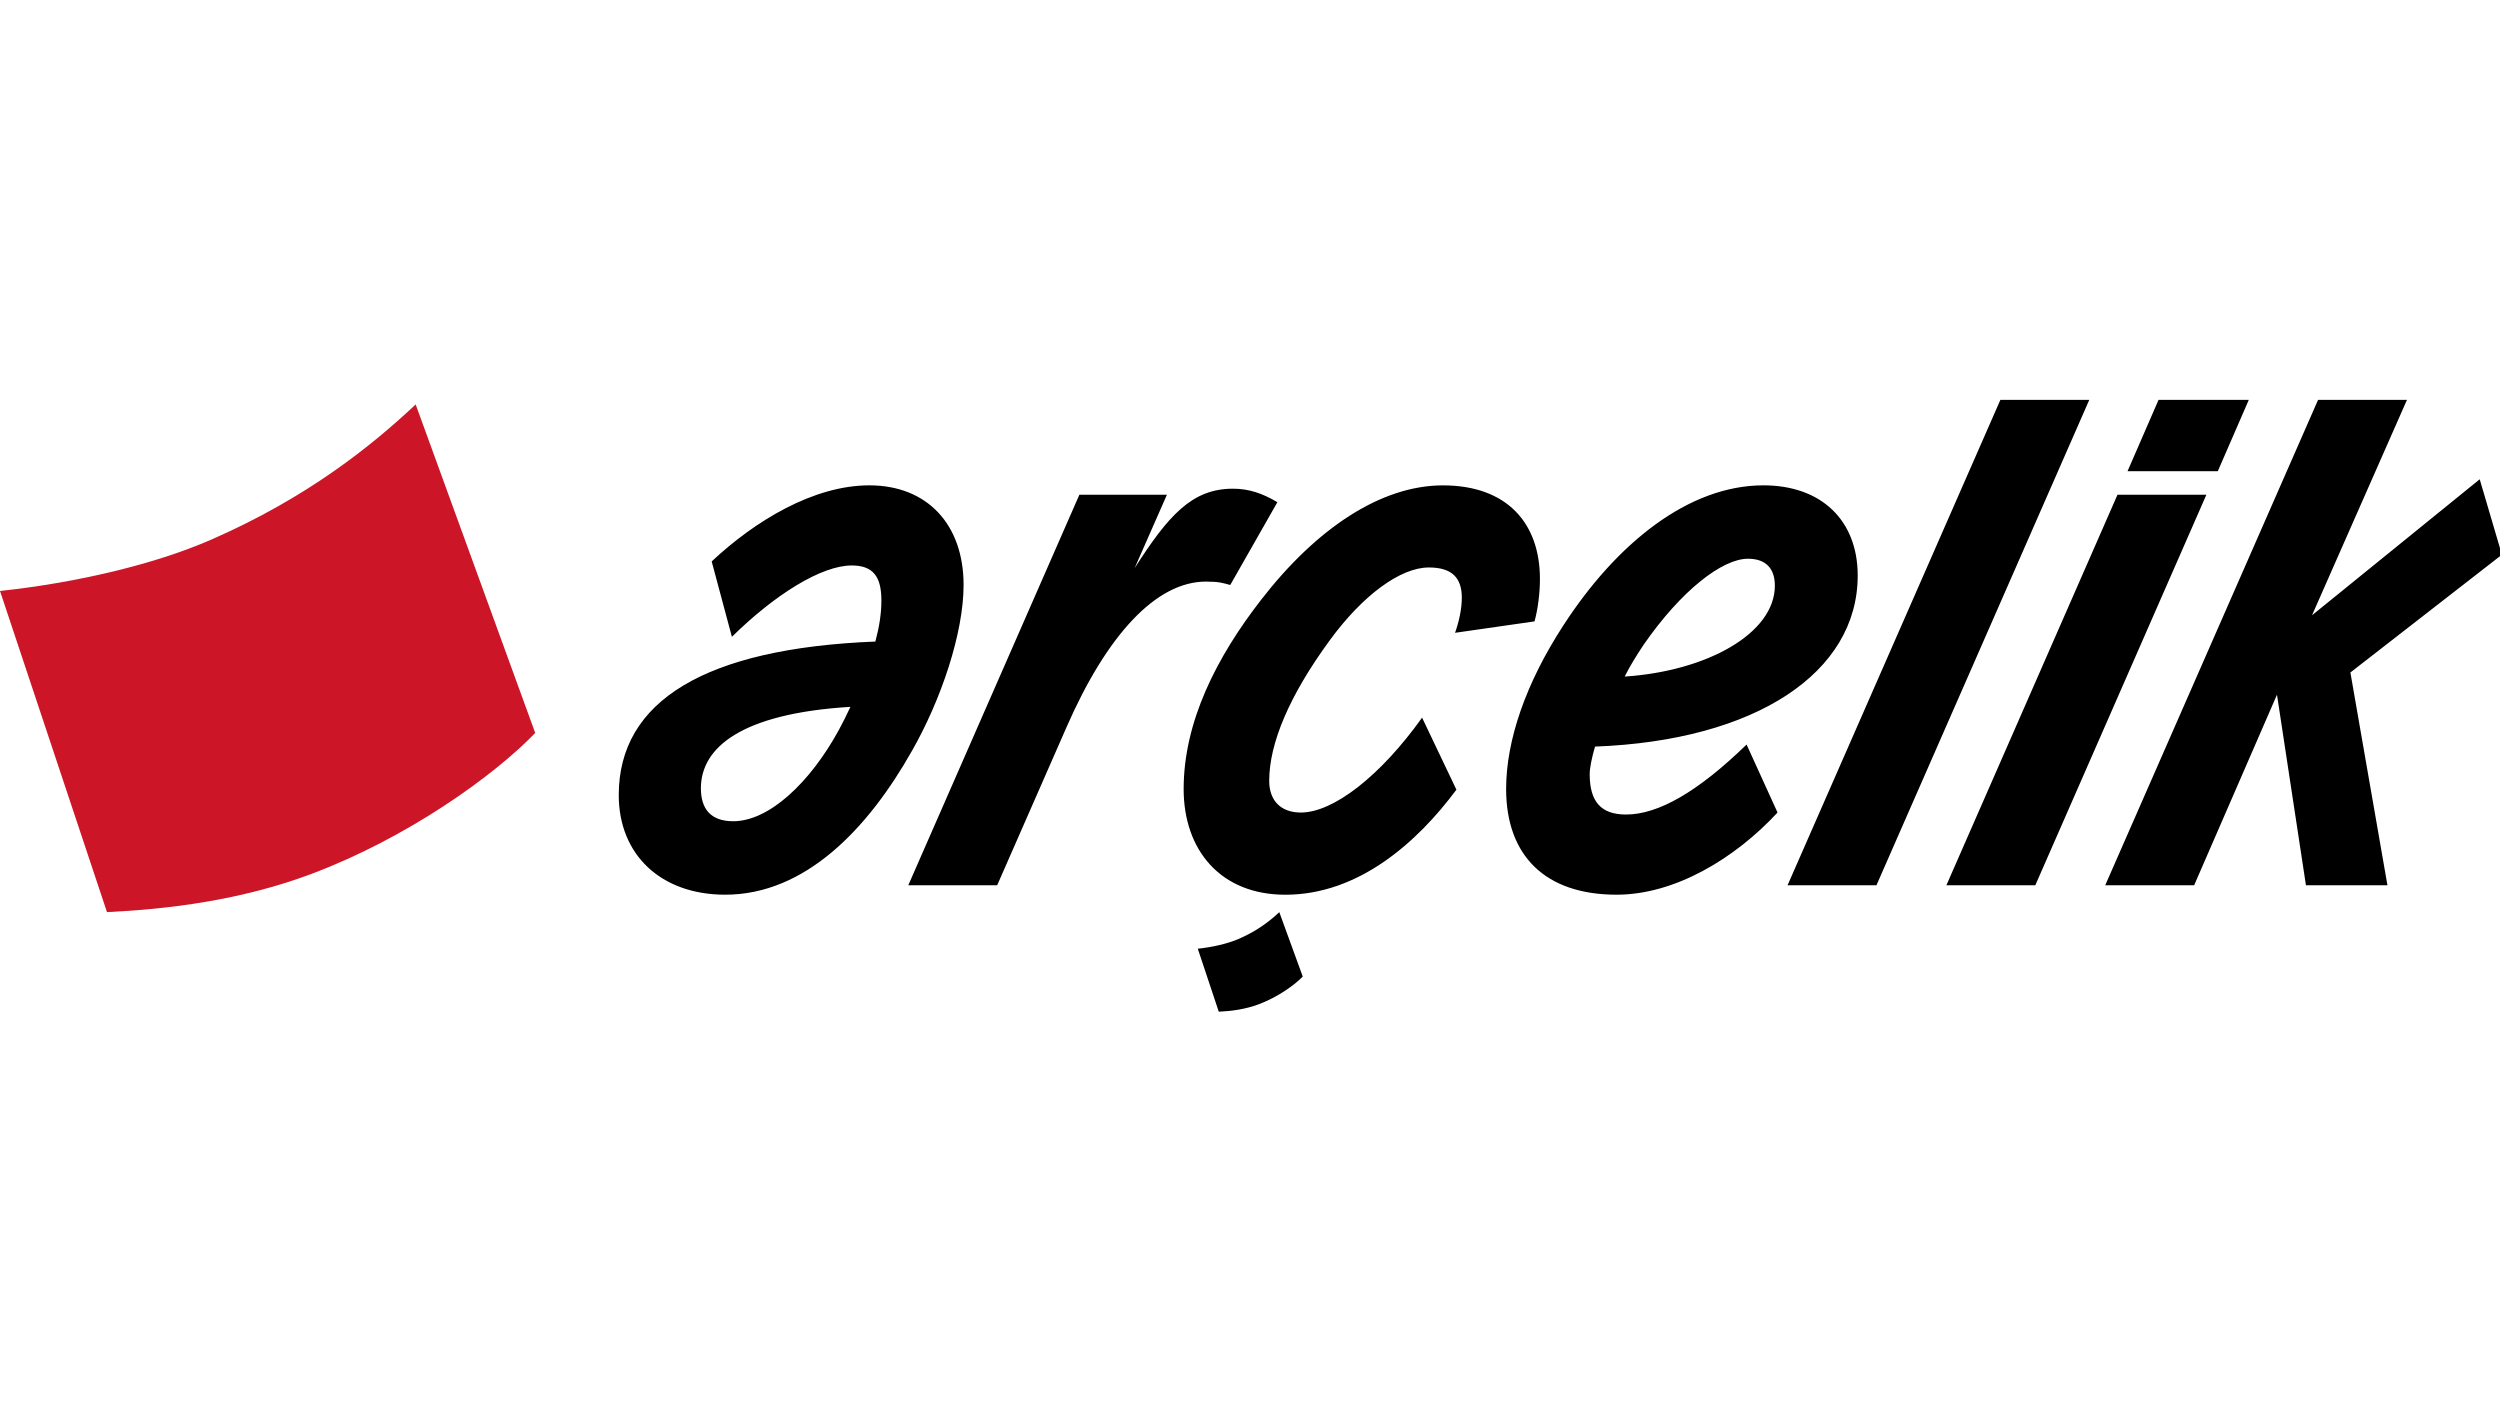
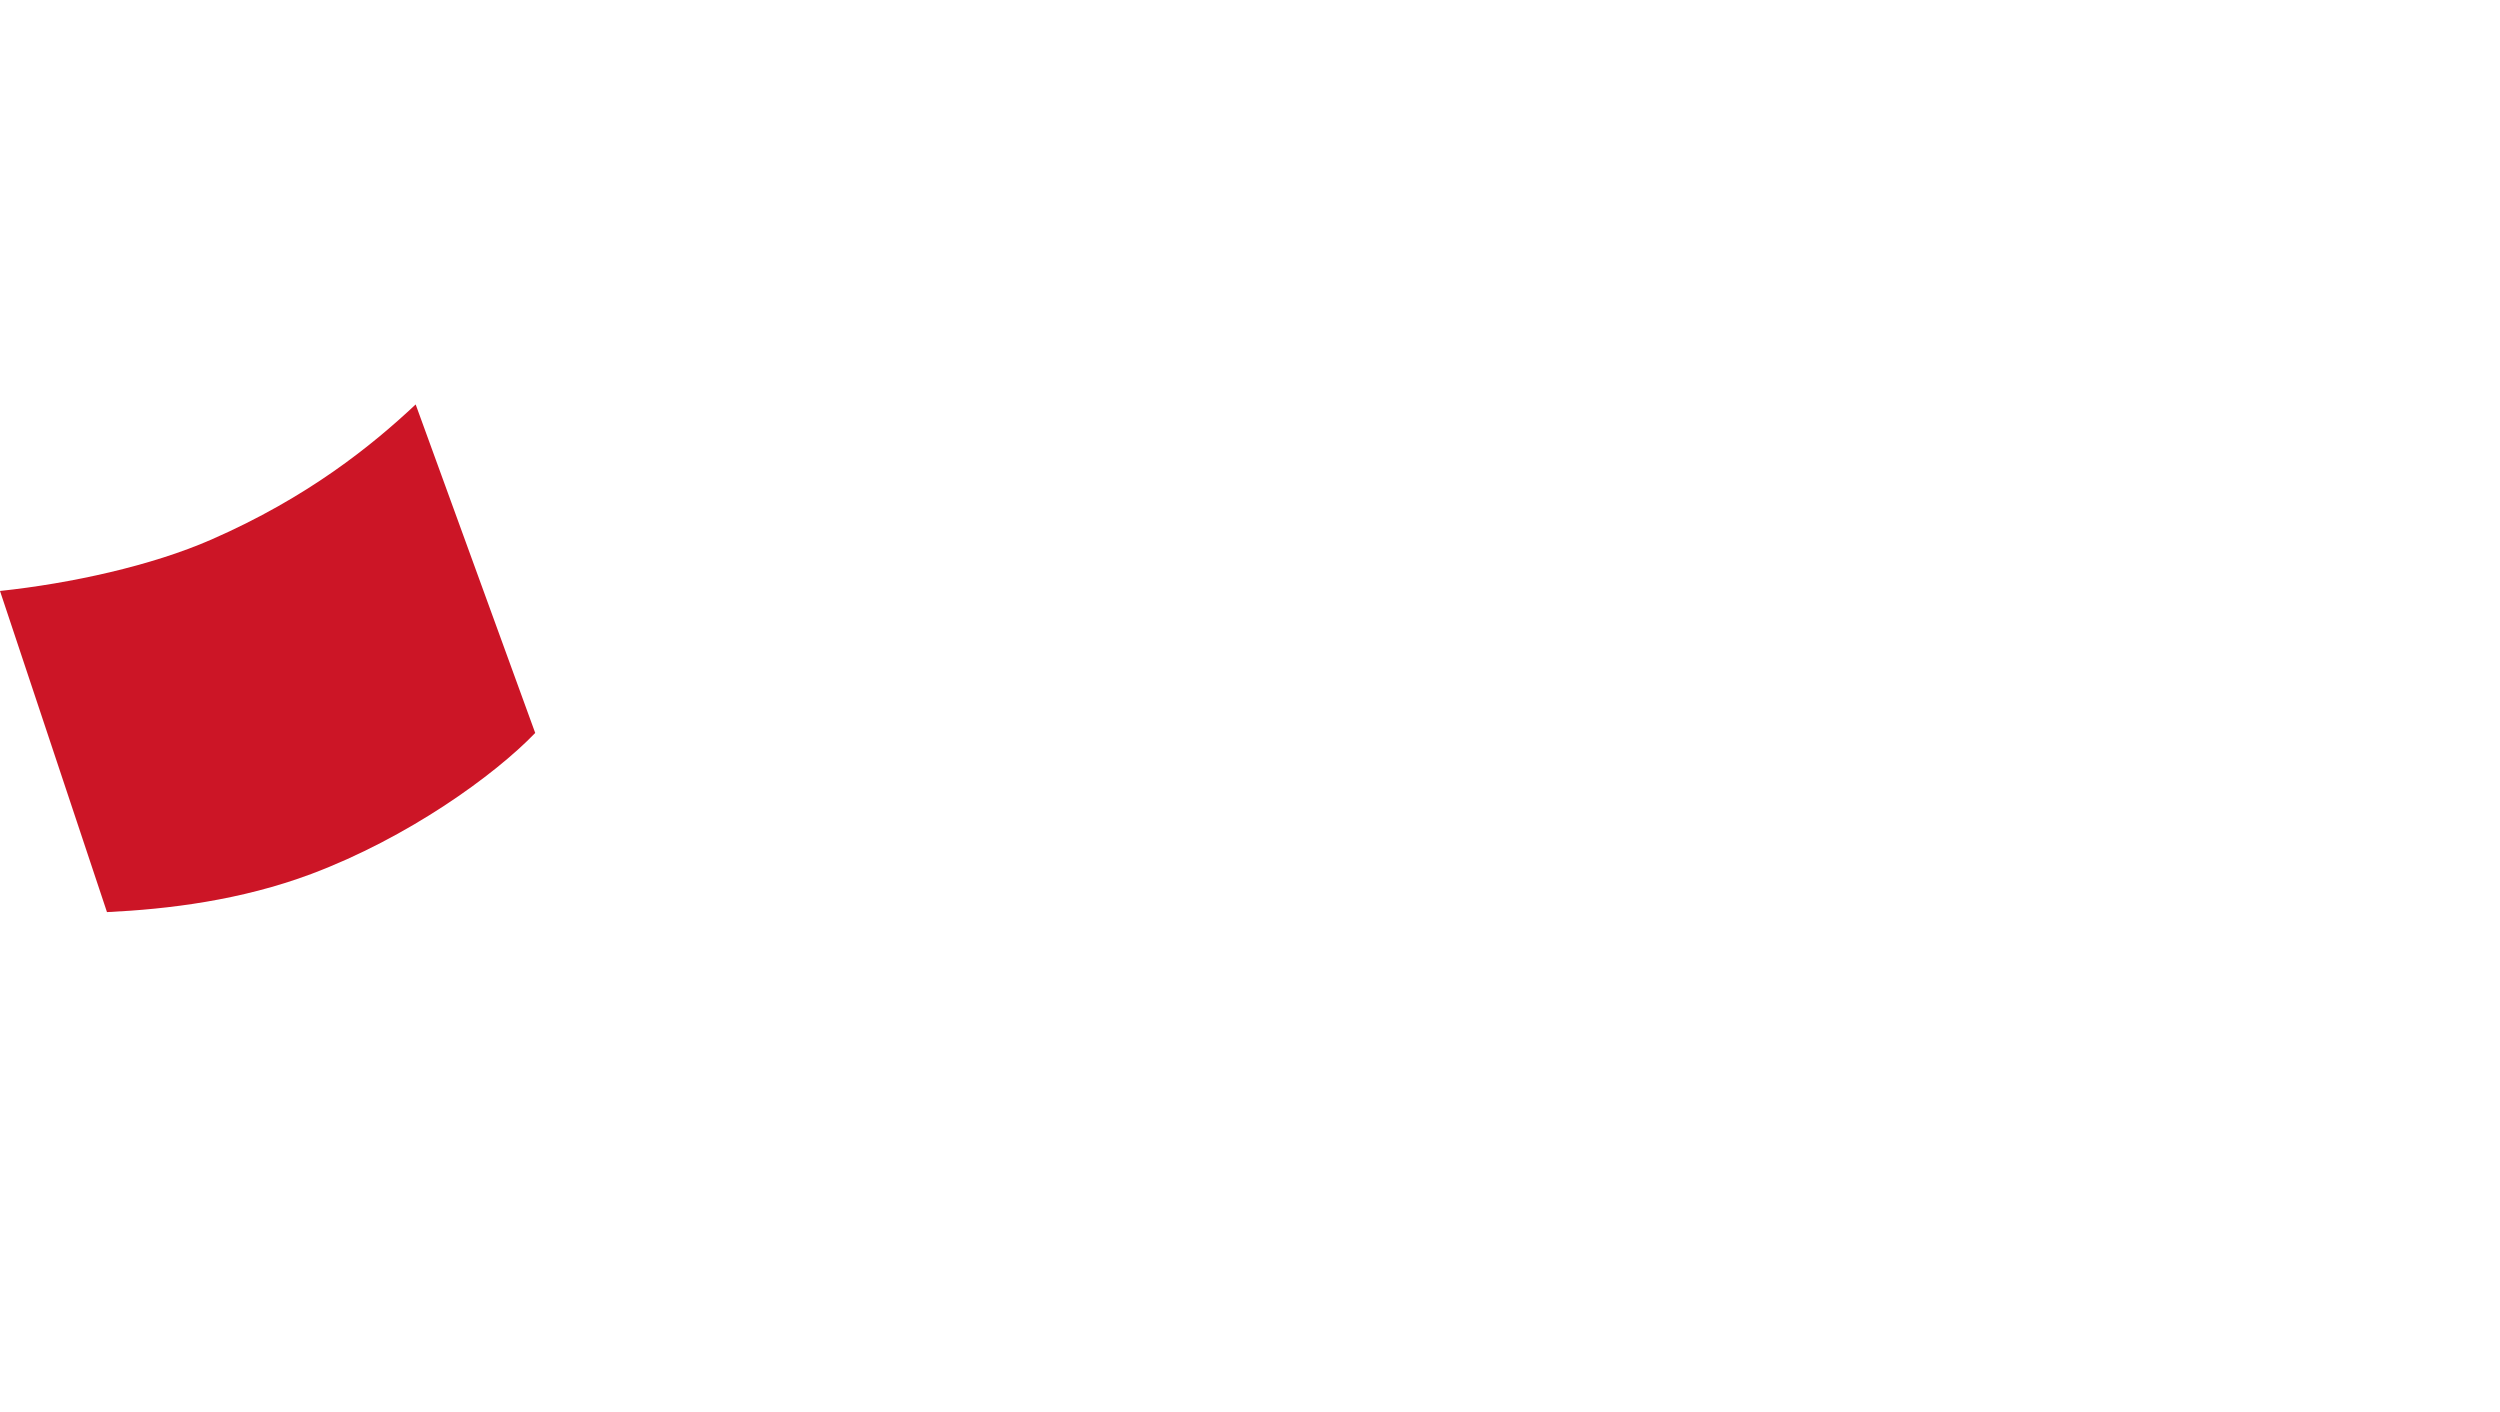
<svg xmlns="http://www.w3.org/2000/svg" version="1.1" id="katman_1" x="0px" y="0px" width="170" height="96" viewBox="0 0 120 29.4" enable-background="new 0 0 120 29.4" xml:space="preserve">
  <path id="path48" fill="#CC1526" d="M19.954,0.236l5.736,15.763c-1.961,2.039-6.109,5.026-10.748,6.769  c-3.378,1.265-6.857,1.69-9.807,1.831L0,9.184c3.394-0.361,7.275-1.208,10.15-2.469c4.618-2.021,7.683-4.495,9.801-6.483  L19.954,0.236" />
-   <path id="path52" d="M97.695,23.31h-4.268l8.212-18.744h4.267L97.695,23.31z M103.611,0.01h4.332l-1.488,3.424h-4.333L103.611,0.01z   M96.019,0.01h4.267l-10.216,23.3h-4.267L96.019,0.01z M85.193,8.929c0-0.775-0.387-1.292-1.291-1.292  c-1.229,0-3.202,1.519-5.013,4.136c-0.323,0.484-0.646,1.002-0.905,1.52C81.929,13.034,85.193,11.224,85.193,8.929z M76.305,17.977  c0,1.325,0.549,1.938,1.744,1.938c1.553,0,3.459-1.098,5.787-3.359l1.486,3.263c-2.067,2.231-4.945,3.944-7.726,3.944  c-3.426,0-5.302-1.874-5.302-5.075c0-2.325,0.938-5.072,2.748-7.852c2.554-3.942,6.013-6.722,9.601-6.722  c2.782,0,4.527,1.679,4.527,4.331c0,4.653-4.882,7.918-12.609,8.209C76.401,17.203,76.305,17.688,76.305,17.977z M70.167,9.509  c0-0.937-0.451-1.453-1.583-1.453c-1.358,0-3.169,1.325-4.752,3.491c-1.939,2.649-2.91,4.943-2.91,6.752  c0,0.938,0.549,1.52,1.52,1.52c1.551,0,3.813-1.743,5.818-4.555l1.648,3.458c-1.876,2.521-4.688,5.042-8.211,5.042  c-3.103,0-4.882-2.133-4.882-5.075c0-3.229,1.584-6.334,3.717-9.079c2.652-3.427,5.754-5.495,8.728-5.495  c3.072,0,4.657,1.81,4.657,4.492c0,0.68-0.098,1.454-0.26,2.037l-3.814,0.548C70.038,10.642,70.167,10.027,70.167,9.509z   M59.181,4.275c0.775,0,1.422,0.227,2.134,0.648l-2.263,3.974c-0.357-0.098-0.55-0.163-1.165-0.163  c-2.392,0-4.752,2.554-6.691,6.981l-3.331,7.594h-4.267L51.81,4.565h4.202l-1.55,3.523C56.077,5.568,57.208,4.275,59.181,4.275z   M33.643,18.657c0,1.001,0.485,1.58,1.552,1.58c1.714,0,3.686-1.841,5.076-4.392c0.193-0.357,0.387-0.743,0.549-1.099  C35.55,15.068,33.643,16.717,33.643,18.657z M42.307,9.639c0-1.131-0.388-1.679-1.422-1.679c-1.455,0-3.686,1.39-5.754,3.425  l-0.97-3.619c2.069-1.939,4.881-3.652,7.565-3.652c2.779,0,4.526,1.874,4.526,4.783c0,2.293-1.067,5.494-2.489,7.981  c-2.102,3.717-5.108,6.885-8.955,6.885c-3.071,0-5.108-1.906-5.108-4.782c0-4.525,4.171-7.046,12.318-7.369  C42.209,10.9,42.307,10.254,42.307,9.639z M61.406,24.601l1.126,3.091c-0.385,0.403-1.198,0.987-2.108,1.329  c-0.661,0.249-1.344,0.333-1.923,0.358l-1.007-3.023c0.667-0.069,1.427-0.234,1.991-0.482  C60.391,25.477,60.991,24.991,61.406,24.601z M105.319,23.31h-4.268l10.217-23.3h4.267l-4.558,10.341l8.049-6.528l1.066,3.62  l-7.273,5.654l1.778,10.212h-3.912l-1.39-9.146L105.319,23.31" />
</svg>